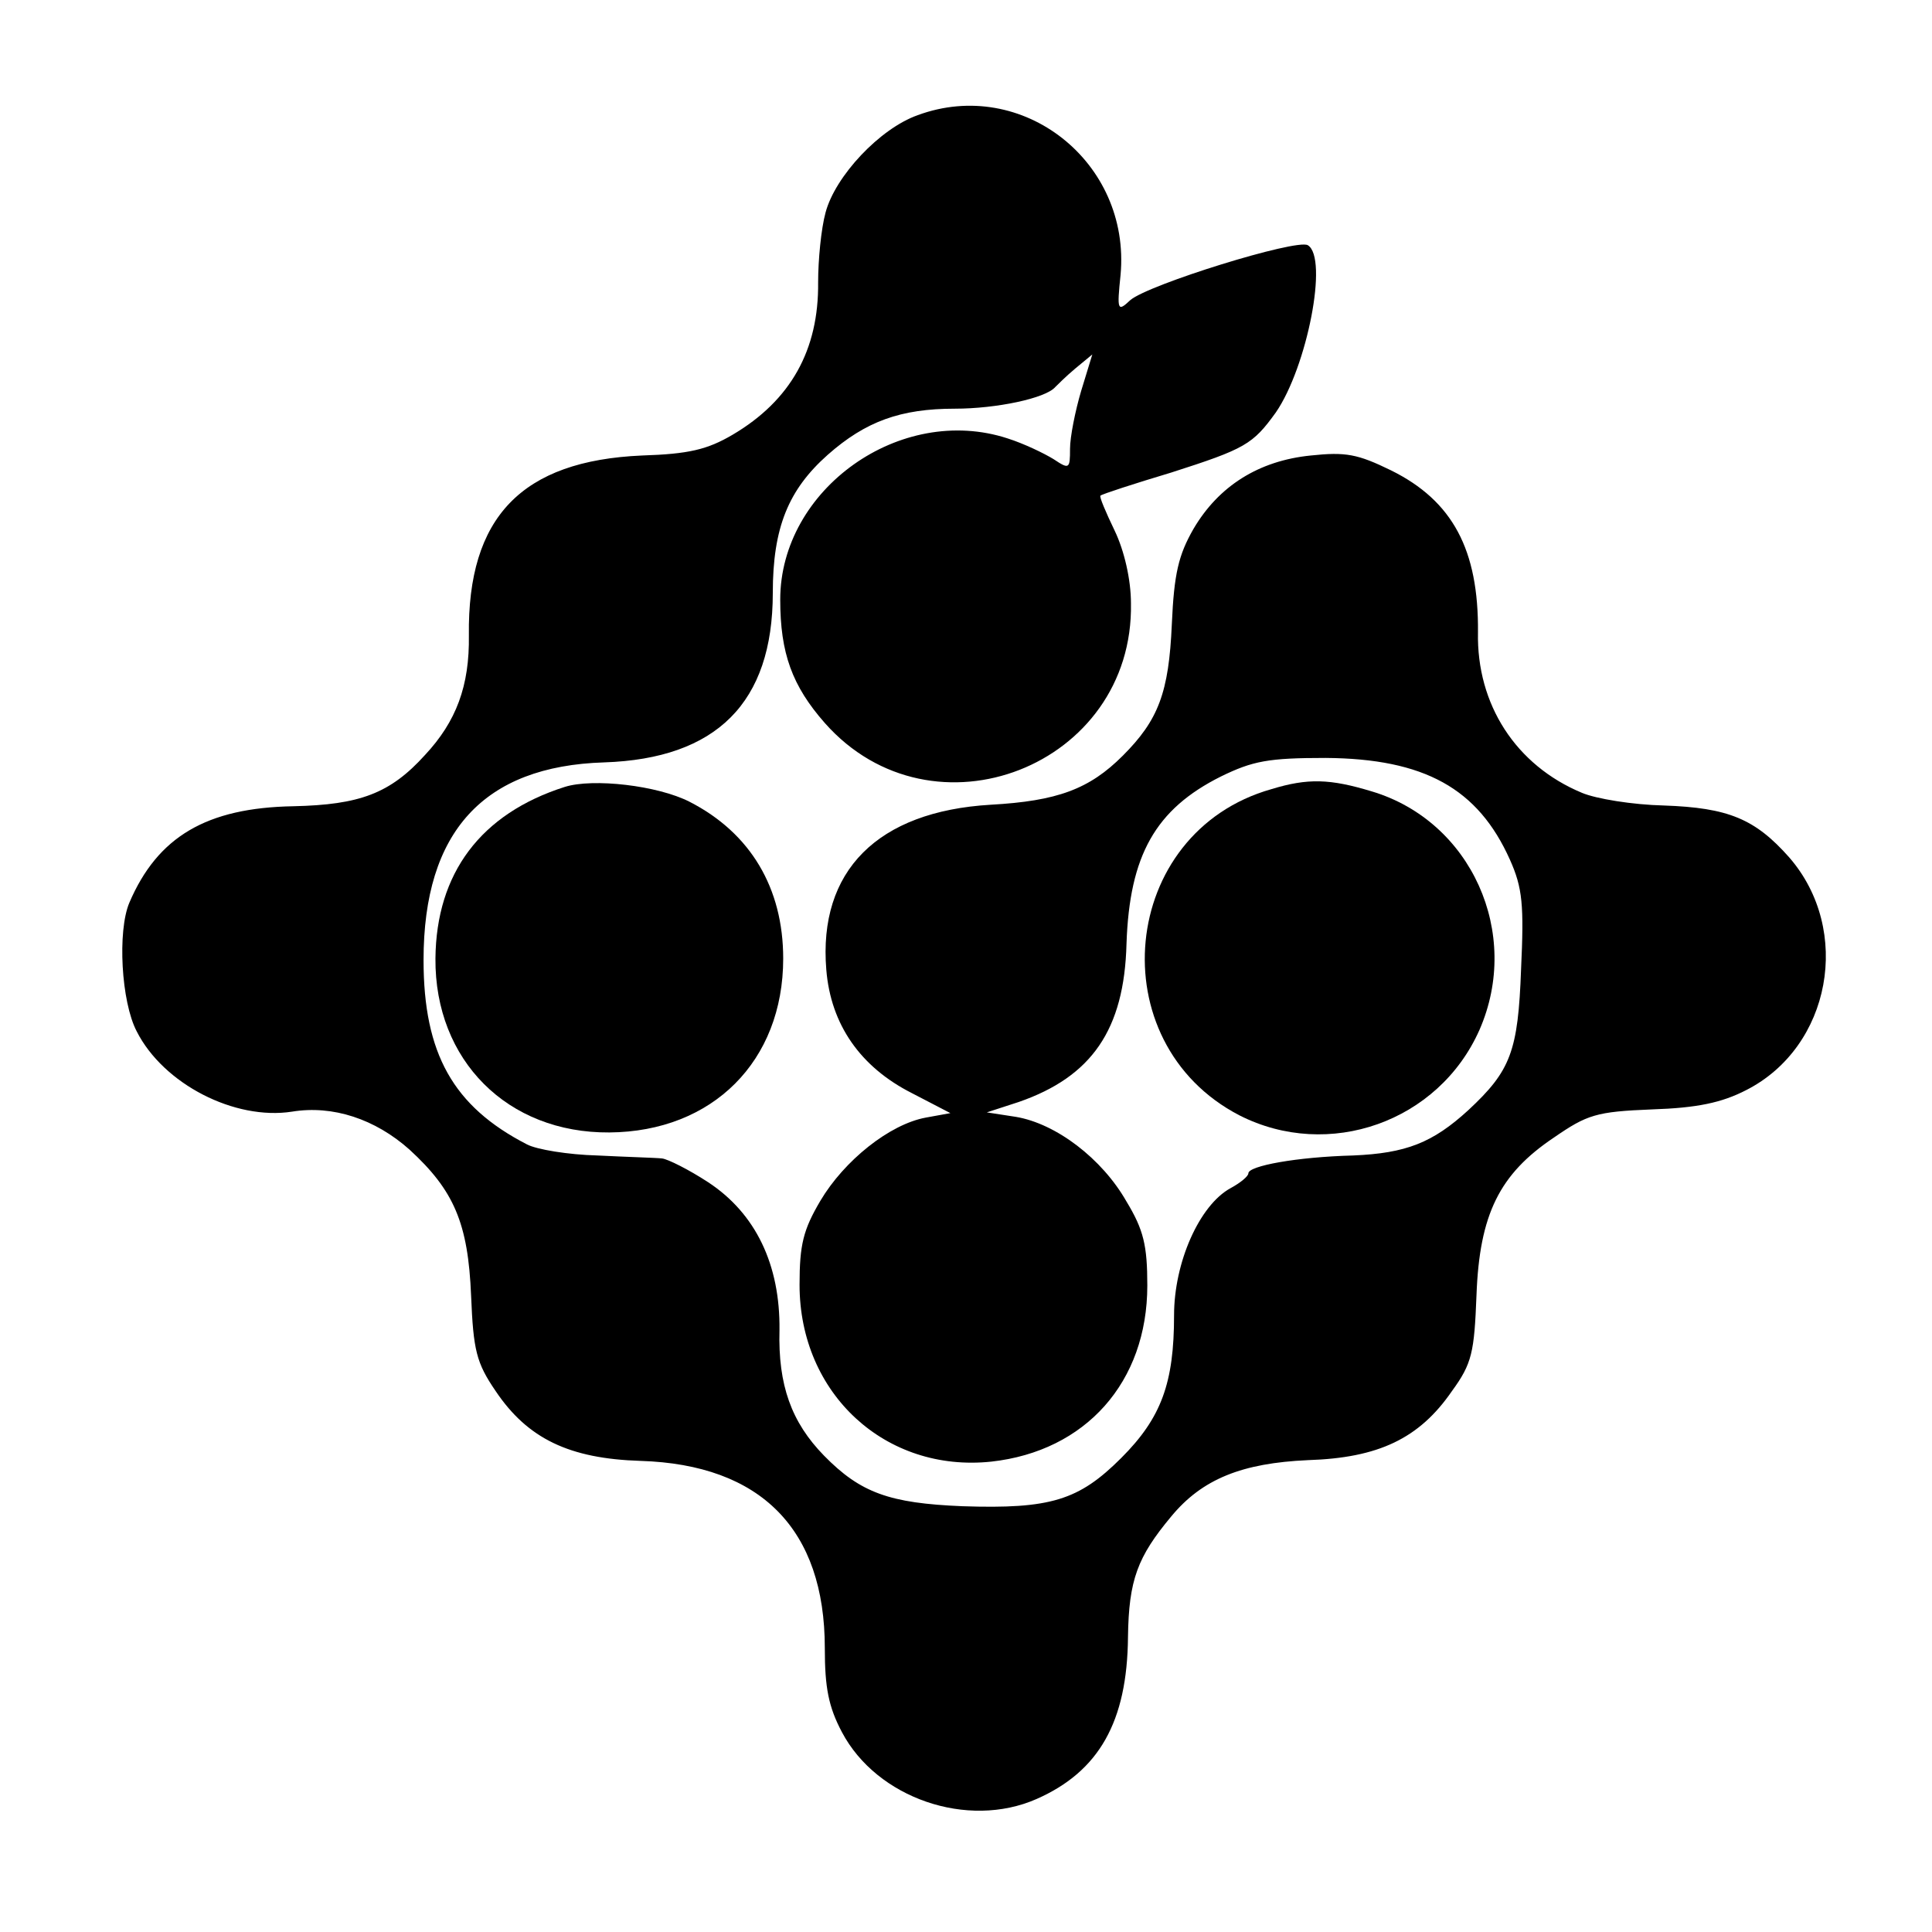
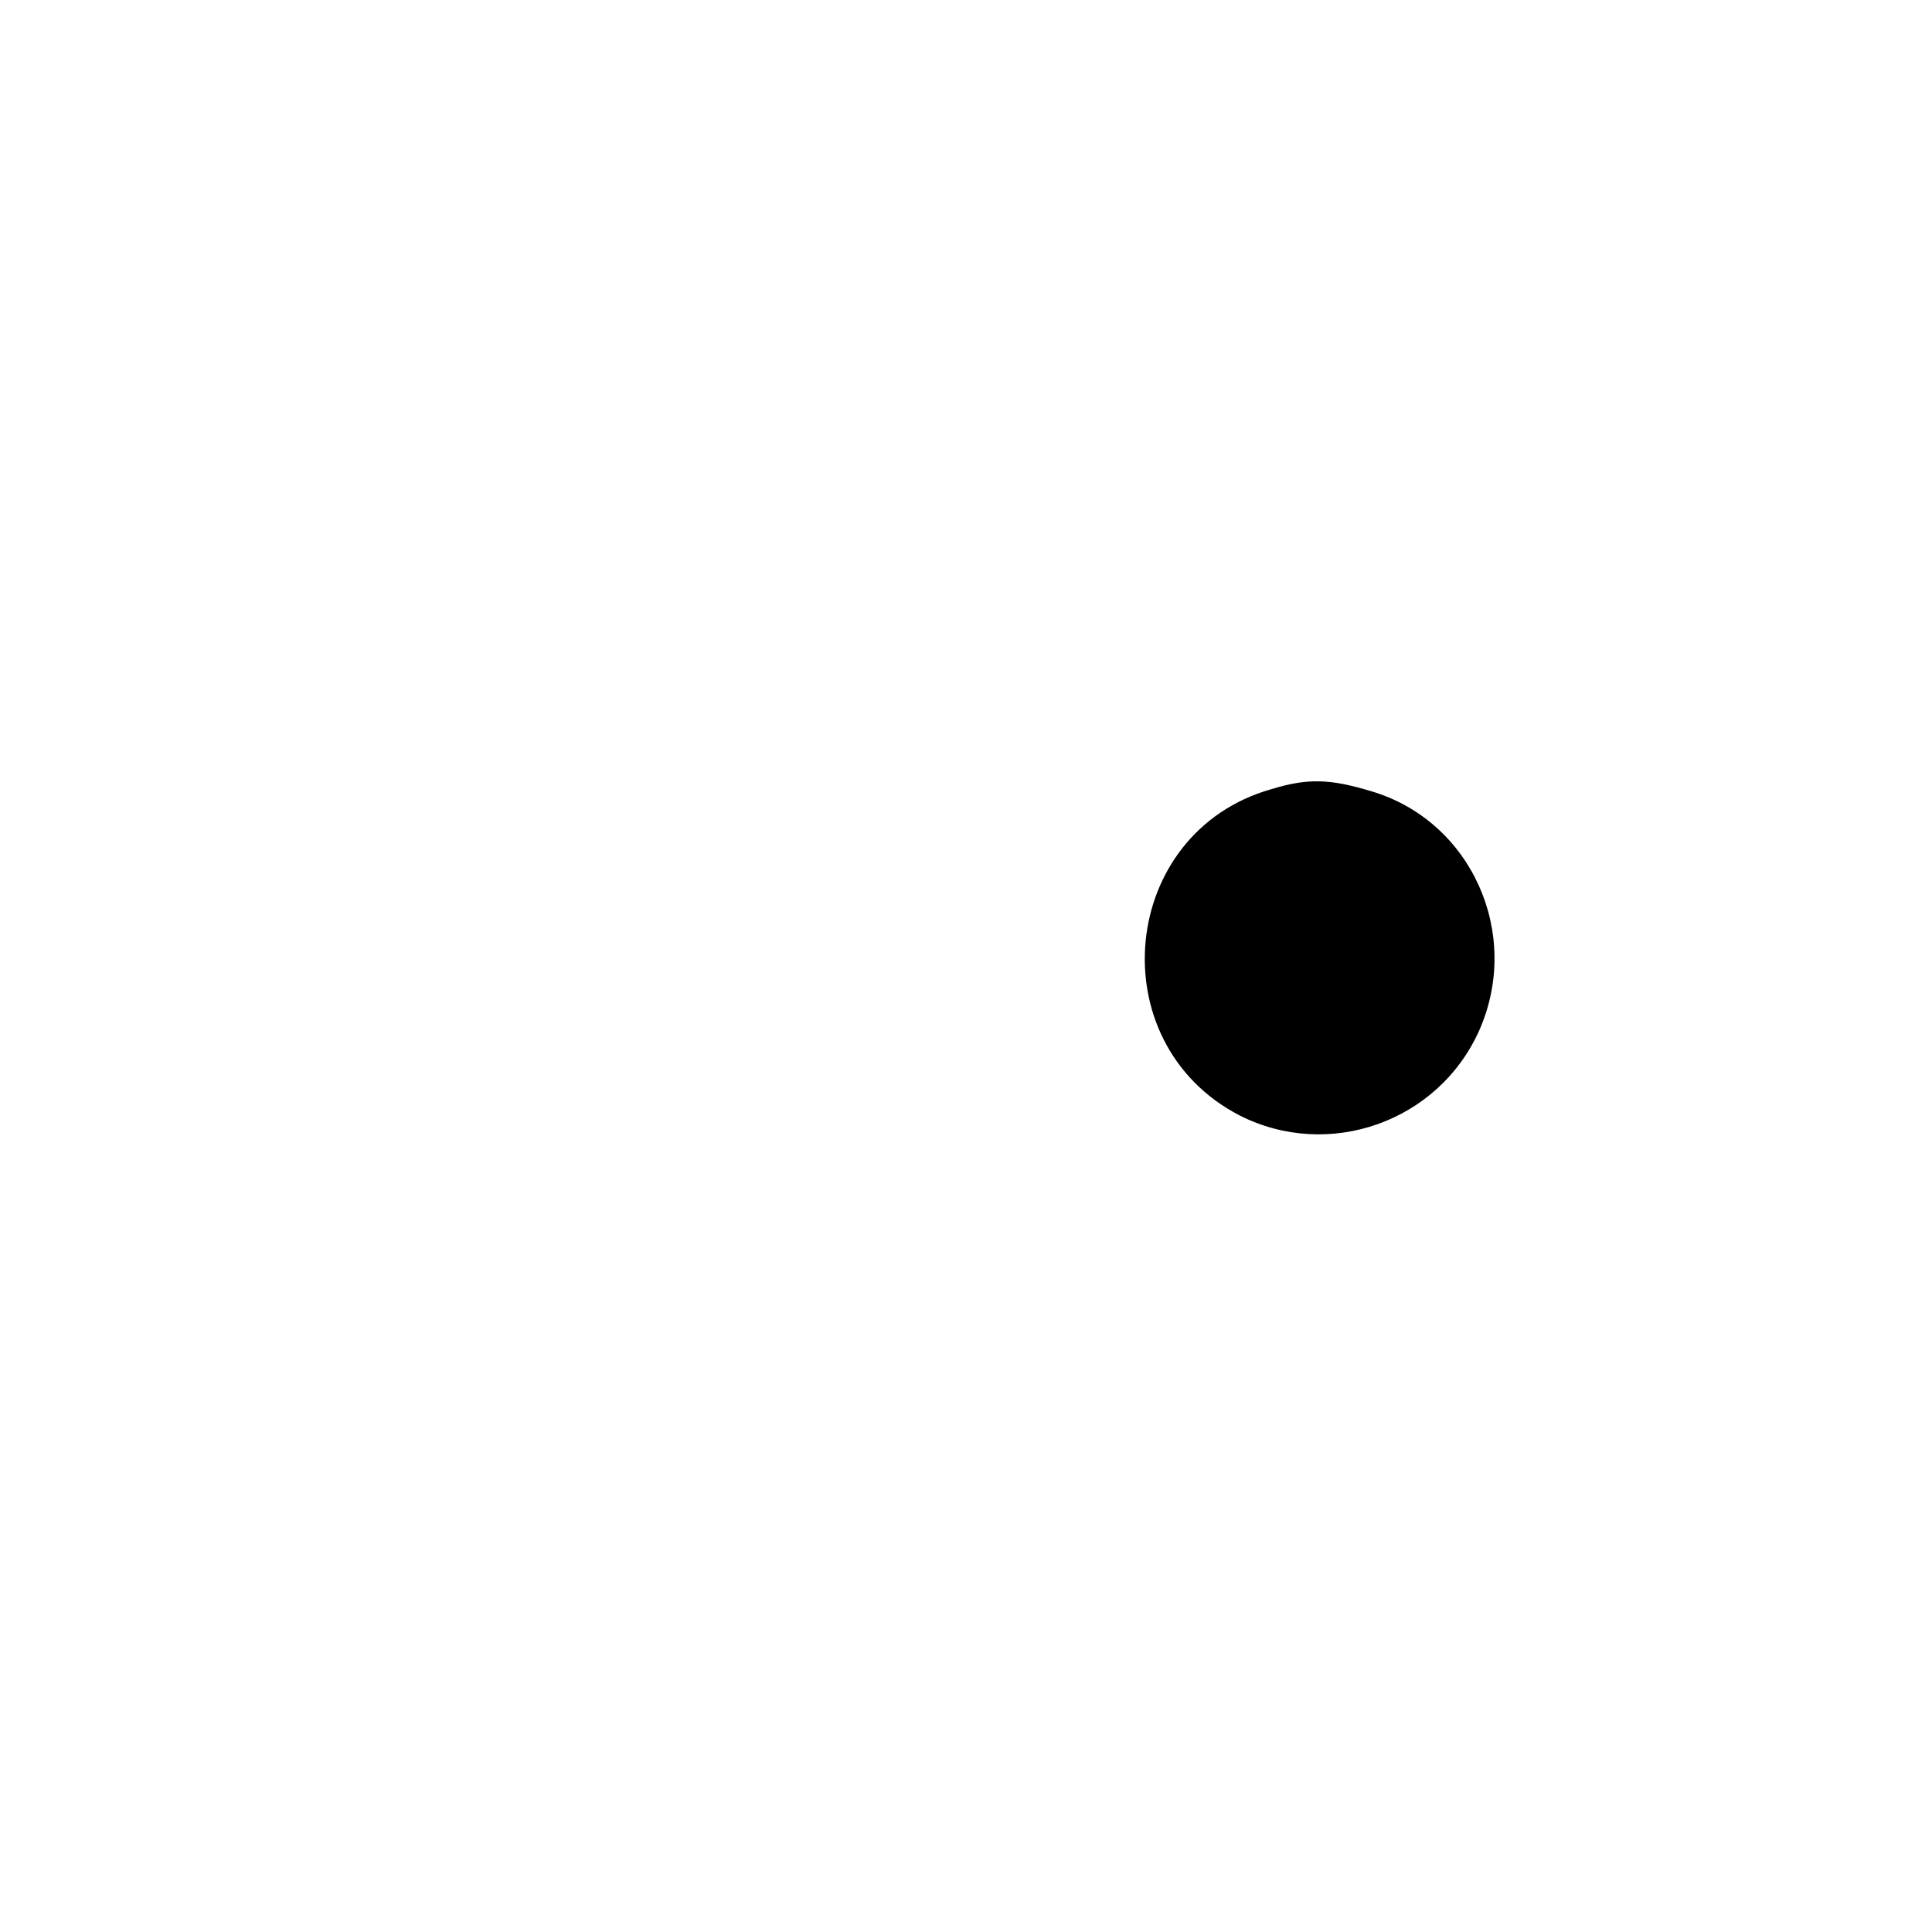
<svg xmlns="http://www.w3.org/2000/svg" version="1.0" width="260pt" height="260pt" viewBox="0 0 260 260" preserveAspectRatio="xMidYMid meet">
  <g transform="translate(0,260) scale(0.1,-0.1)" fill="#000000" stroke="none">
-     <path d="M1235 2445 c-51 -18 -111 -82 -124 -131 -6 -22 -10 -64 -10 -94 1 -91 -37 -159 -115 -205 -34 -20 -59 -26 -122 -28 -162 -7 -235 -83 -233 -242 1 -68 -17 -116 -59 -161 -47 -52 -88 -67 -177 -69 -117 -2 -183 -41 -221 -130 -16 -38 -11 -133 10 -173 36 -71 132 -120 209 -108 55 9 112 -10 158 -51 60 -55 79 -99 83 -197 3 -73 7 -90 33 -128 43 -64 99 -91 195 -94 162 -5 248 -92 248 -252 0 -53 5 -79 23 -113 47 -89 169 -131 262 -90 84 37 122 104 123 218 1 77 13 108 58 162 42 51 96 72 184 76 95 3 150 29 194 93 27 37 30 52 33 129 4 109 31 163 104 212 45 31 57 35 132 38 61 2 94 9 127 26 114 58 143 215 58 313 -46 52 -82 67 -169 70 -42 1 -91 9 -110 17 -89 37 -142 119 -140 216 1 111 -34 177 -117 218 -45 22 -61 25 -108 20 -70 -7 -124 -41 -158 -99 -20 -35 -26 -60 -29 -128 -4 -92 -18 -129 -66 -177 -45 -45 -88 -61 -178 -66 -152 -9 -232 -89 -221 -222 6 -74 46 -131 115 -166 l52 -27 -33 -6 c-49 -9 -110 -58 -142 -112 -23 -39 -28 -59 -28 -113 0 -147 116 -253 258 -238 127 14 210 107 210 237 0 54 -5 75 -28 113 -33 58 -95 105 -149 114 l-39 6 43 14 c98 34 142 97 145 213 4 119 39 181 127 225 43 21 64 25 141 25 133 -1 205 -41 248 -137 17 -38 19 -61 15 -147 -4 -111 -14 -137 -71 -190 -48 -44 -84 -58 -155 -61 -76 -2 -141 -14 -141 -24 0 -4 -11 -13 -24 -20 -42 -23 -76 -100 -76 -171 0 -91 -17 -138 -71 -192 -57 -57 -95 -69 -214 -65 -98 4 -137 18 -186 68 -44 45 -62 95 -60 169 1 88 -32 157 -96 199 -26 17 -54 31 -62 32 -9 1 -48 2 -87 4 -39 1 -82 8 -95 15 -99 51 -139 122 -139 248 0 173 81 261 243 266 151 5 227 80 227 228 0 88 21 139 74 186 51 45 98 62 171 62 56 0 122 14 135 29 3 3 15 15 27 25 l23 19 -15 -49 c-8 -27 -15 -62 -15 -78 0 -27 -1 -28 -22 -14 -13 8 -40 21 -62 28 -144 47 -306 -68 -306 -217 0 -72 16 -116 60 -166 145 -164 416 -58 412 161 0 32 -9 71 -22 98 -12 25 -21 46 -19 47 2 2 45 16 95 31 100 32 110 38 141 81 42 61 71 208 43 225 -15 9 -215 -53 -239 -74 -17 -16 -18 -14 -13 34 14 152 -132 267 -273 215z" />
-     <path d="M760 1541 c-113 -36 -173 -116 -174 -231 -1 -137 97 -235 234 -234 139 1 234 96 234 234 0 95 -44 169 -126 211 -43 22 -130 32 -168 20z" />
    <path d="M1711 1538 c-205 -58 -232 -341 -43 -439 120 -61 268 -9 323 115 57 130 -11 281 -145 321 -56 17 -86 18 -135 3z" />
  </g>
</svg>